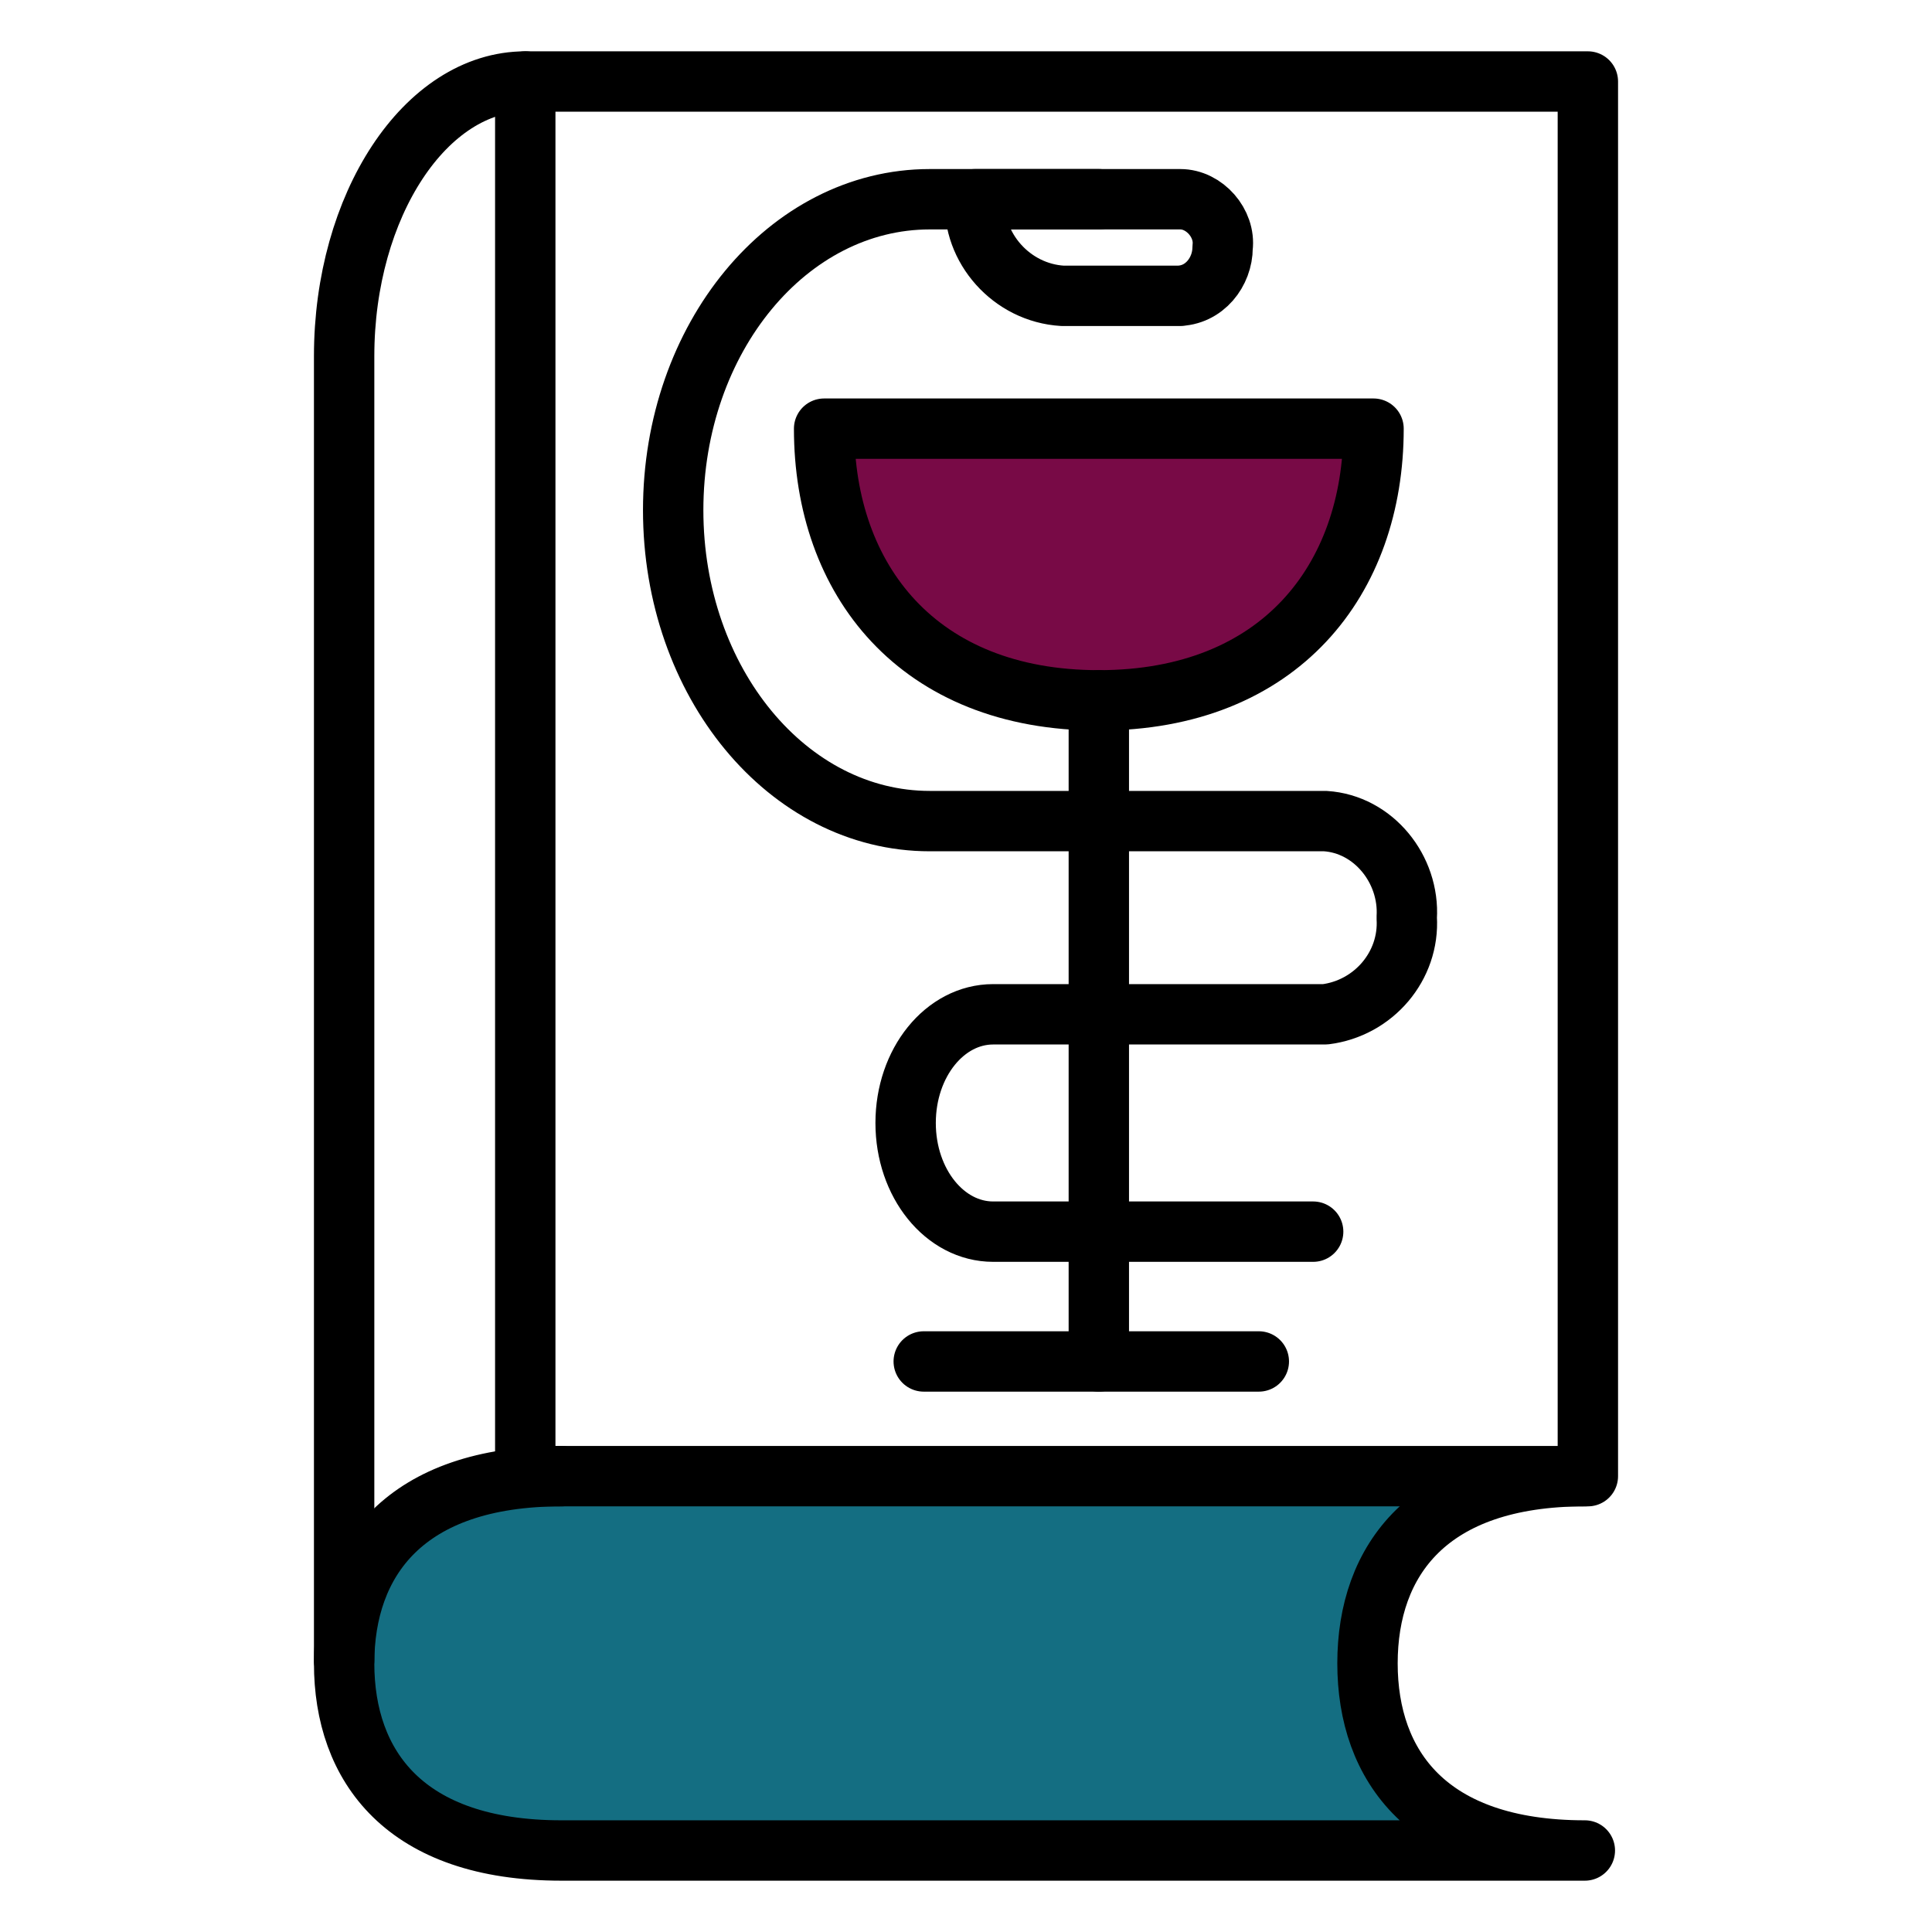
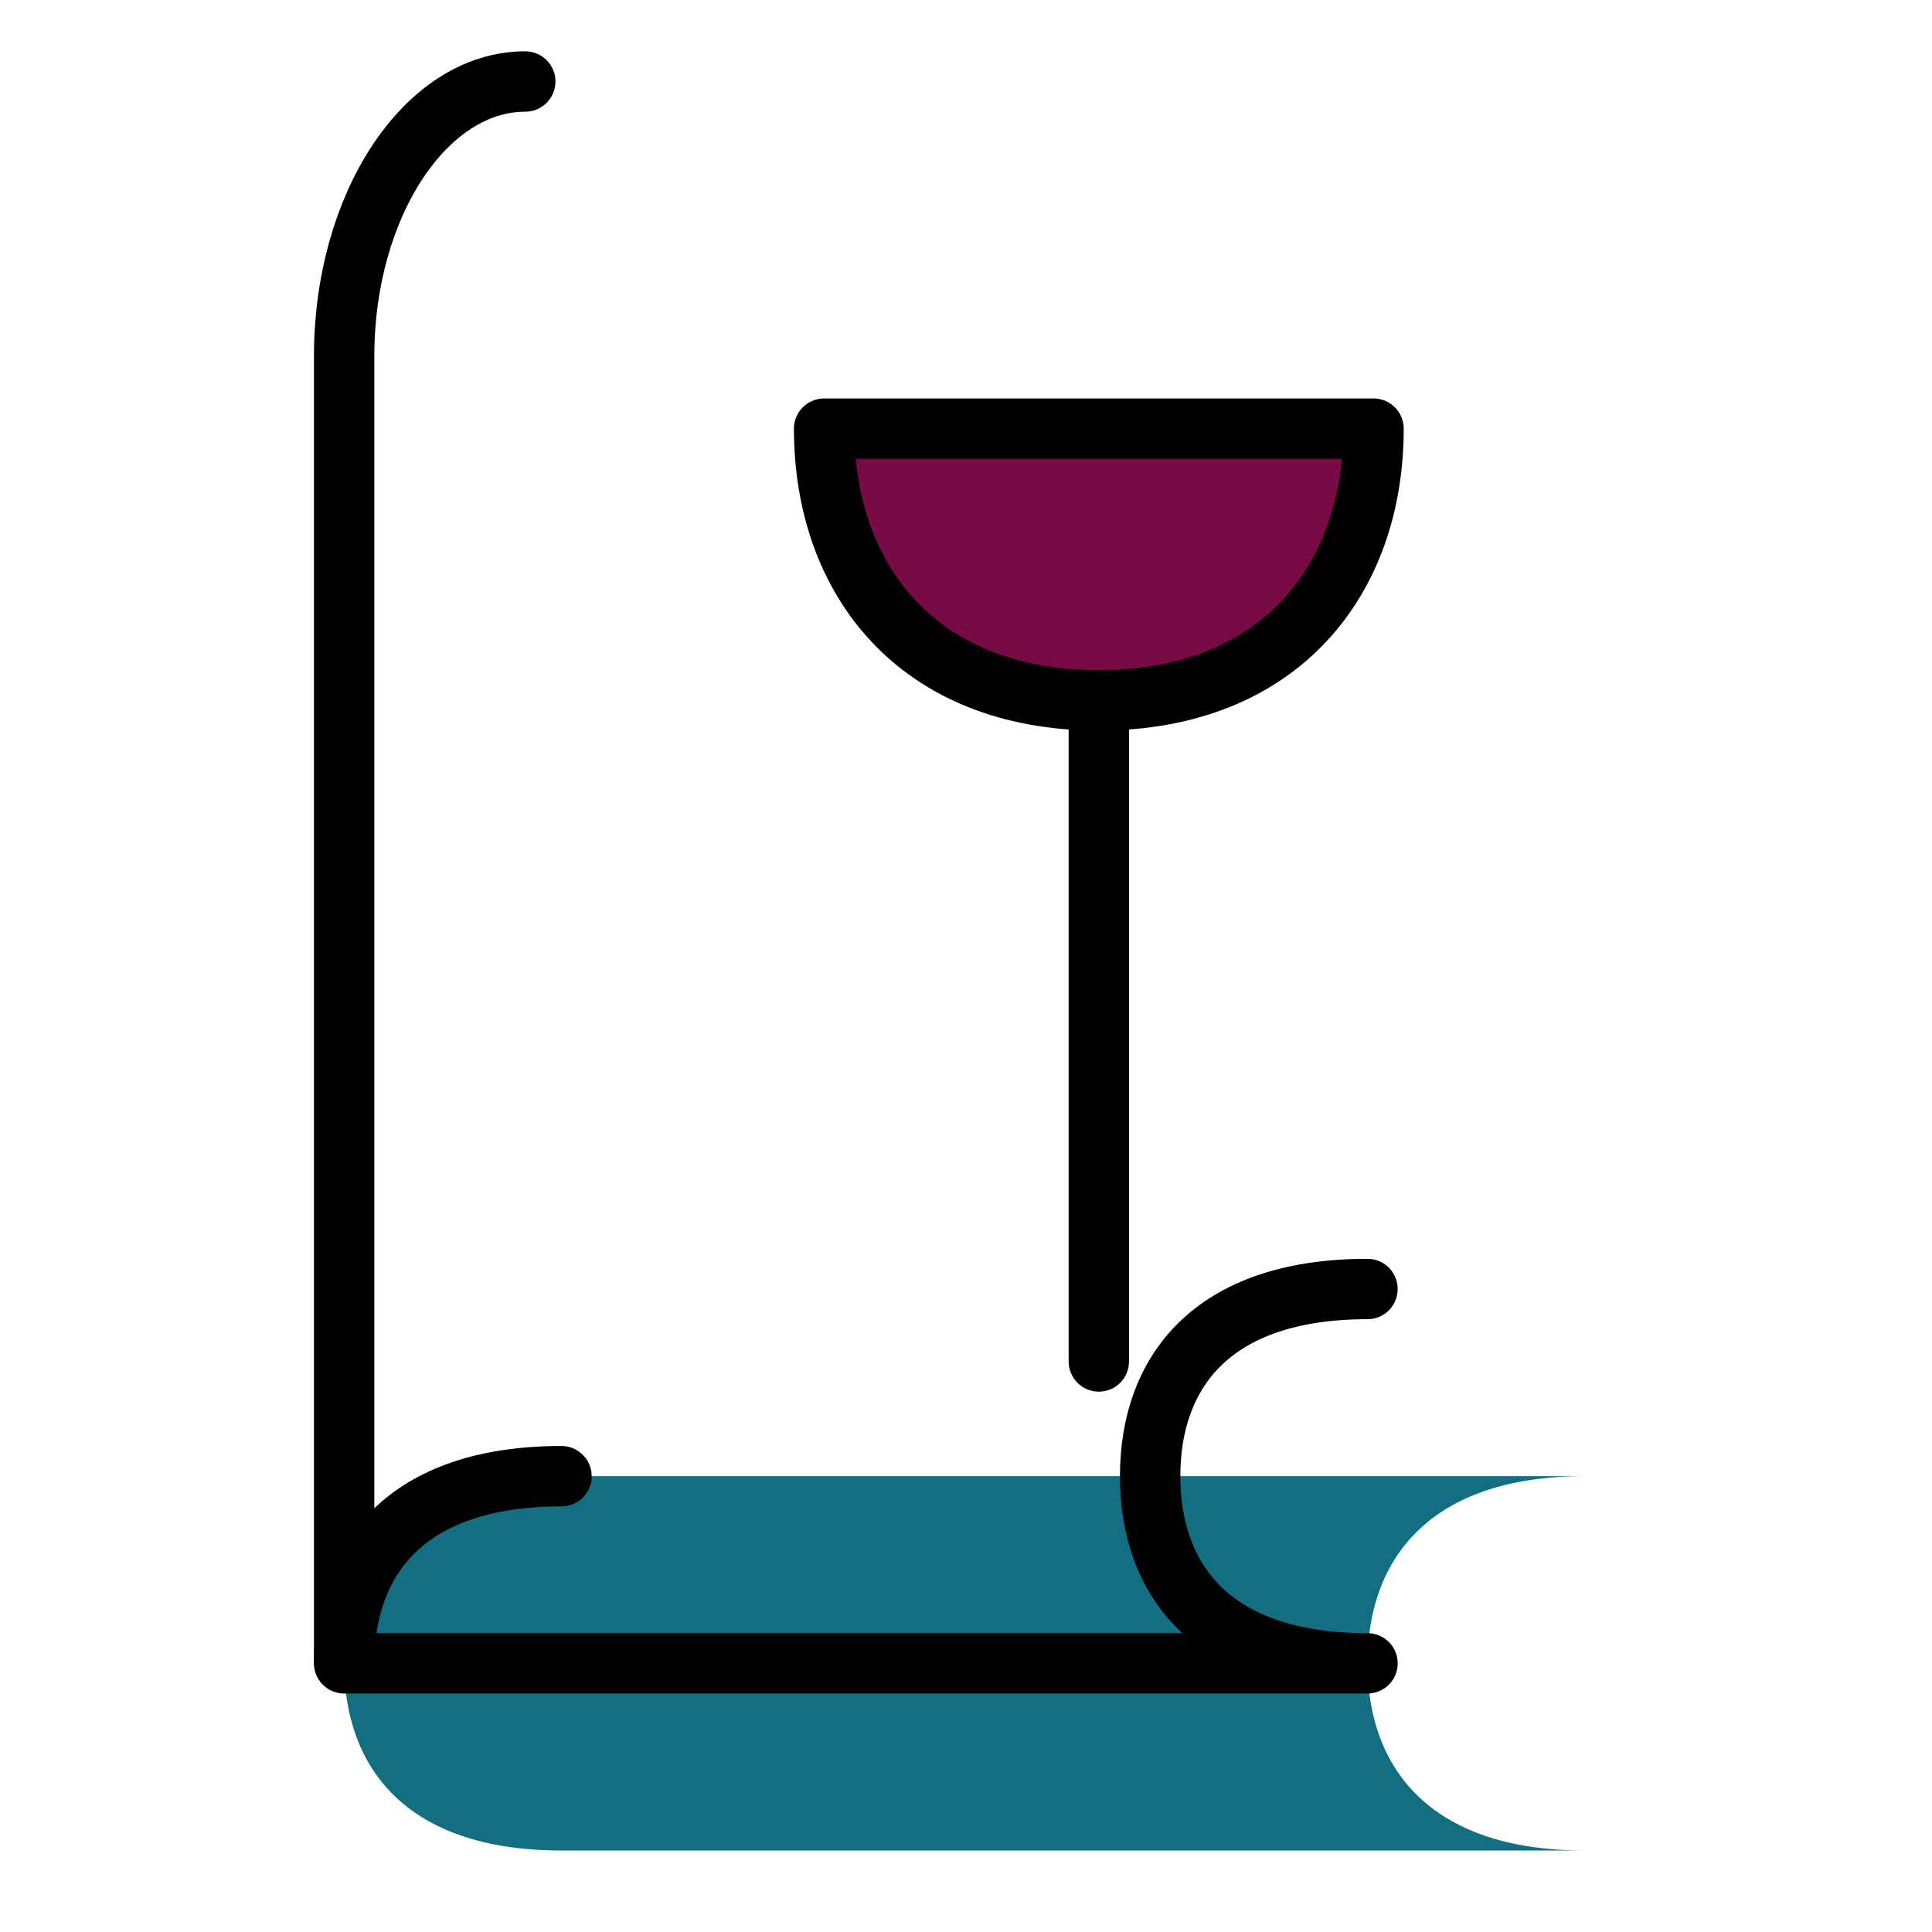
<svg xmlns="http://www.w3.org/2000/svg" viewBox="0 0 64 64">
  <defs>
    <style>      .cls-1 {        fill: #146e82;      }      .cls-2 {        fill: none;        stroke: #000;        stroke-linecap: round;        stroke-linejoin: round;        stroke-width: 2px;      }      .cls-3 {        fill: #780a46;      }    </style>
  </defs>
  <g>
    <g id="Ebene_1">
      <g id="book">
        <path class="cls-3" d="M45.5,14.2c0,5-3.1,9-9.1,9s-9.1-4-9.1-9h18.2Z" />
        <path class="cls-1" d="M18.6,48.9c-5.2,0-7.2,2.8-7.2,6.2s2,6.2,7.2,6.2h33.9c-5.2,0-7.2-2.8-7.2-6.2s2-6.2,7.2-6.2" />
-         <rect class="cls-2" x="17.4" y="2.7" width="35.2" height="46.2" />
-         <path class="cls-2" d="M18.6,48.9c-5.2,0-7.2,2.8-7.2,6.2s2,6.2,7.2,6.2h33.9c-5.2,0-7.2-2.8-7.2-6.2s2-6.2,7.2-6.2" />
+         <path class="cls-2" d="M18.6,48.9c-5.2,0-7.2,2.8-7.2,6.2h33.9c-5.2,0-7.2-2.8-7.2-6.2s2-6.2,7.2-6.2" />
        <path class="cls-2" d="M17.4,2.7c-3.3,0-6,4.1-6,9.1v43.2" />
-         <line class="cls-2" x1="30.6" y1="45.1" x2="41.7" y2="45.1" />
        <line class="cls-2" x1="36.4" y1="45.1" x2="36.4" y2="23.2" />
-         <path class="cls-2" d="M43.5,40.8h-10.6c-1.6,0-2.9-1.6-2.9-3.6h0c0-2,1.3-3.6,2.9-3.6h11c1.6-.2,2.8-1.6,2.7-3.2h0c.1-1.6-1.1-3.1-2.7-3.2h-13.1c-4.7,0-8.5-4.6-8.5-10.3h0c0-5.7,3.8-10.3,8.5-10.3h5.6" />
-         <path class="cls-2" d="M39.1,9.8h-3.9c-1.7-.1-3-1.6-2.9-3.2h6.8c.8,0,1.5.8,1.4,1.6h0c0,.8-.6,1.6-1.5,1.6,0,0,0,0,0,0Z" />
        <path class="cls-2" d="M45.5,14.2c0,5-3.1,9-9.1,9s-9.1-4-9.1-9h18.2Z" />
      </g>
    </g>
  </g>
</svg>